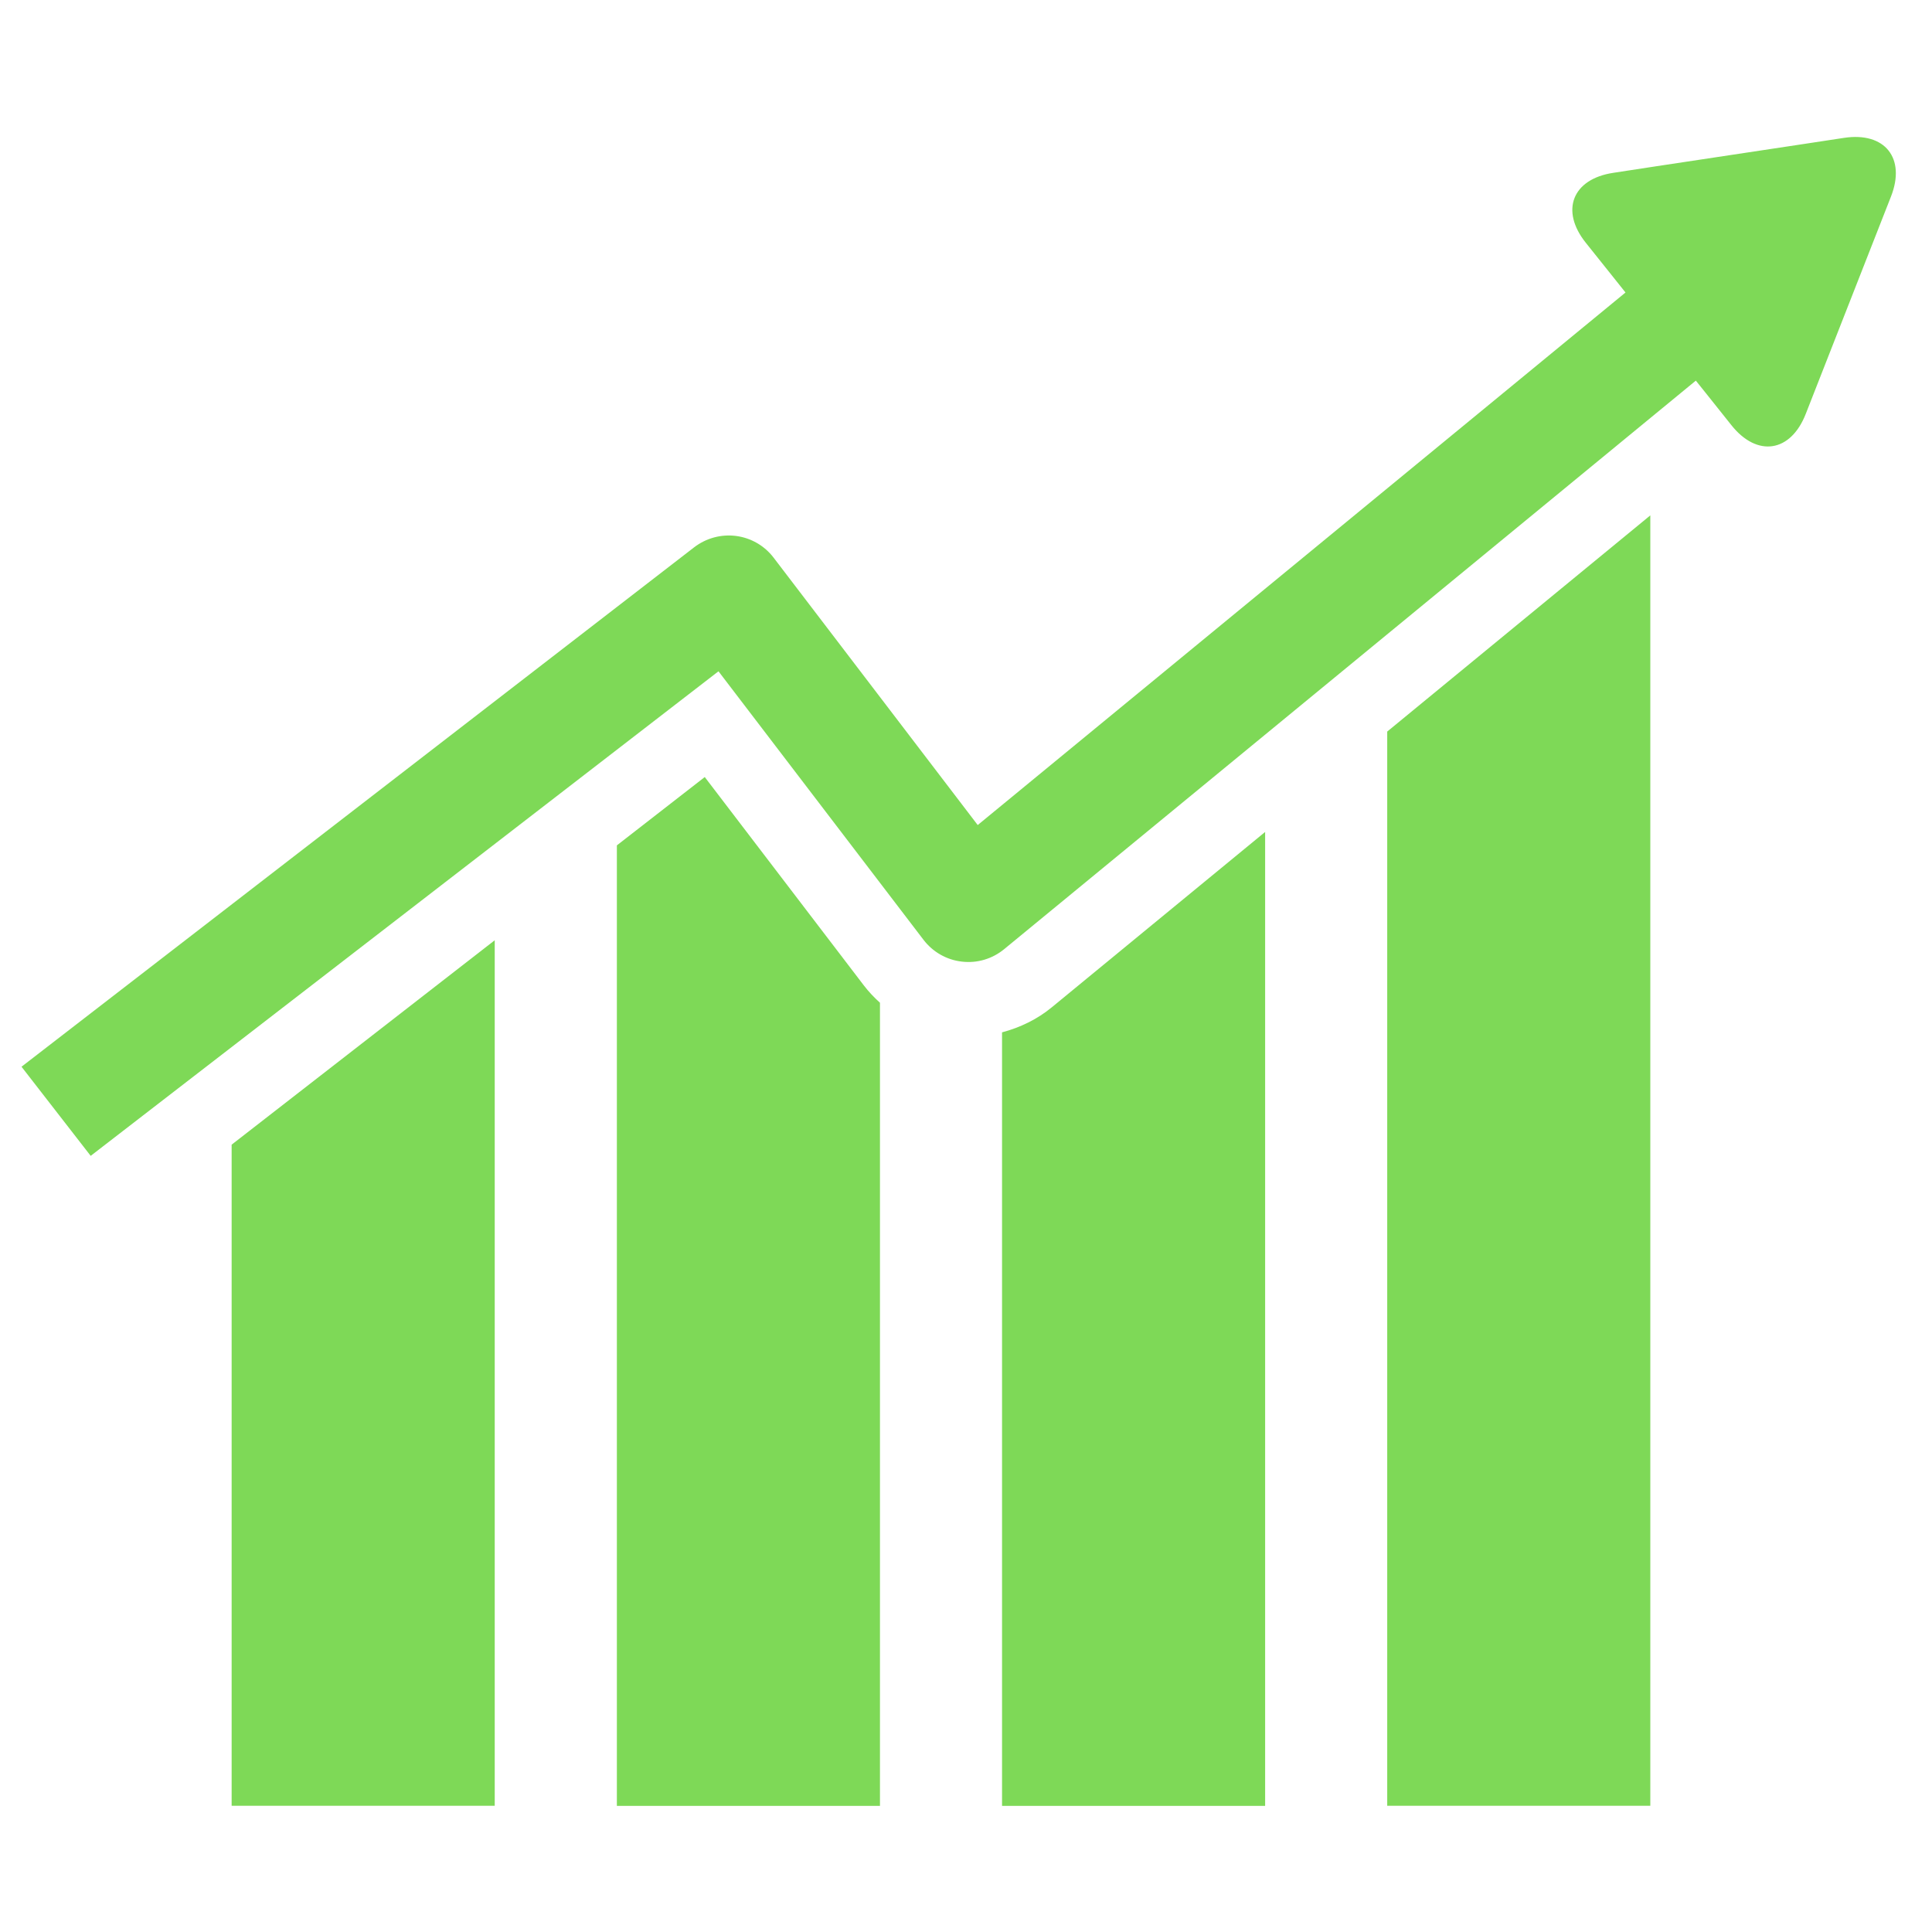
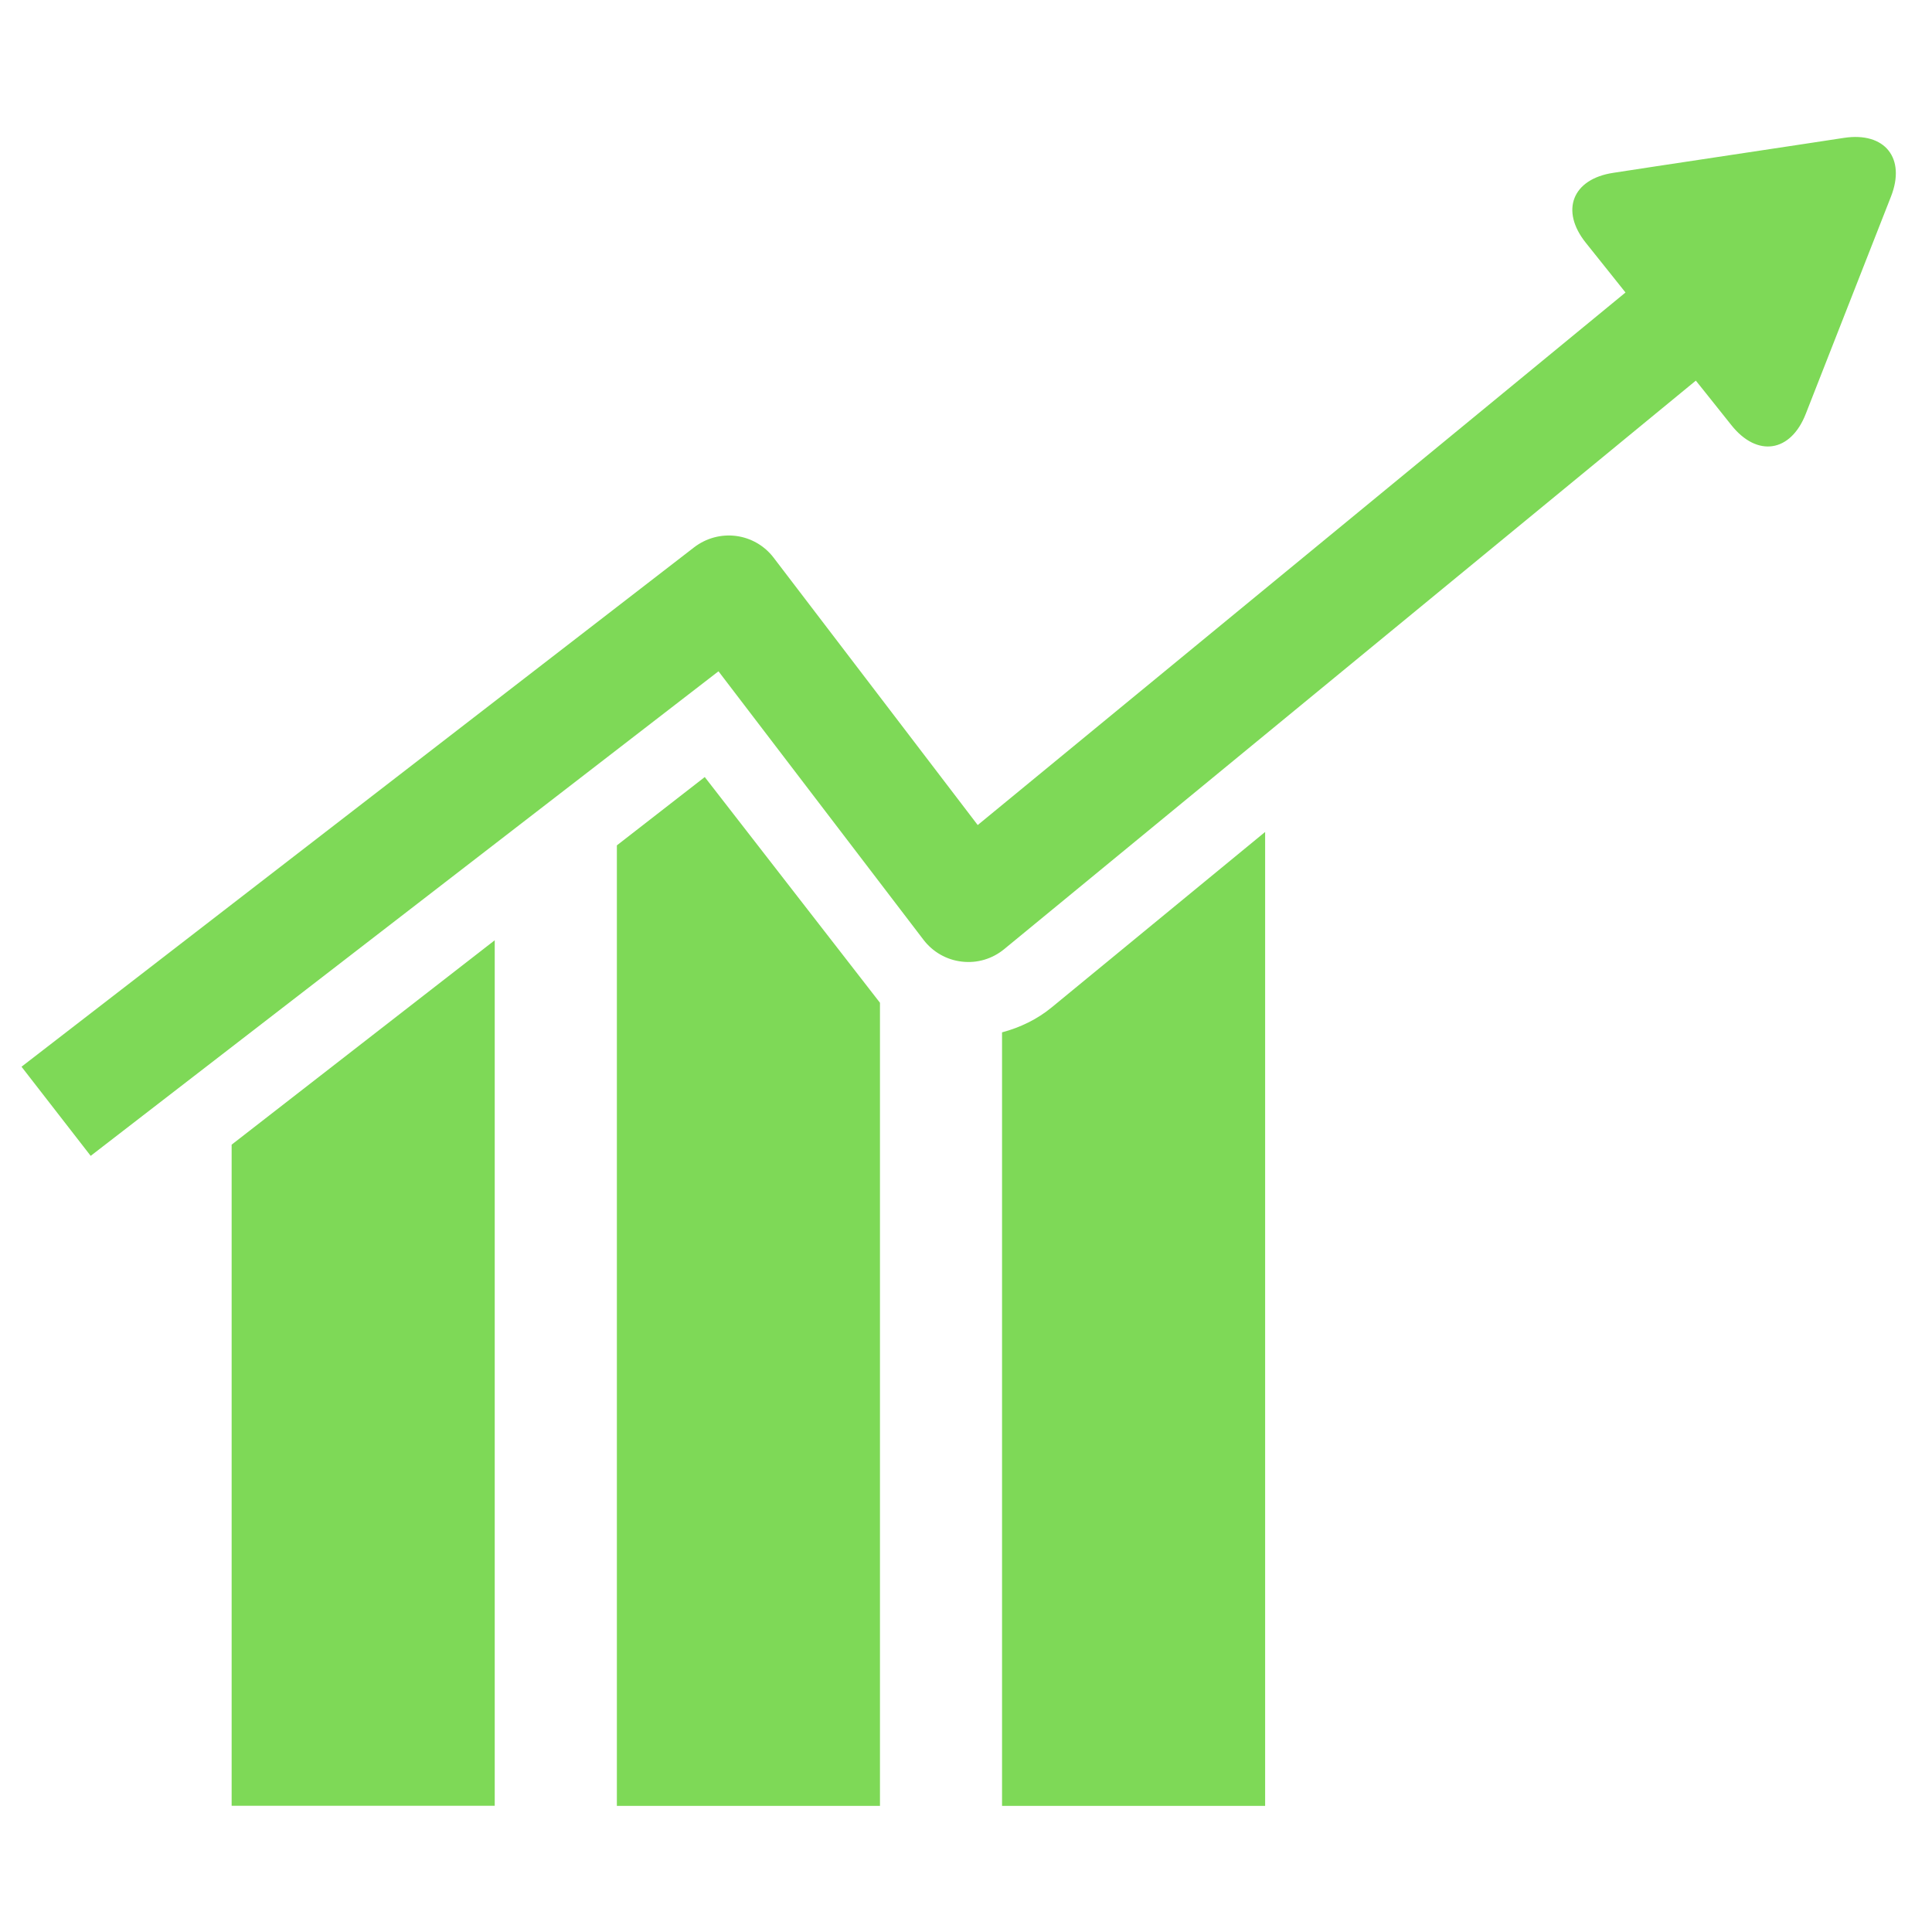
<svg xmlns="http://www.w3.org/2000/svg" width="500" zoomAndPan="magnify" viewBox="0 0 375 375" height="500" preserveAspectRatio="xMidYMid meet" version="1.0">
  <defs>
    <clipPath id="4e1ed27af9">
      <path d="M 4.176 26 L 368 26 L 368 225 L 4.176 225 Z M 4.176 26 " clip-rule="nonzero" />
    </clipPath>
  </defs>
  <path fill="#7ed957" d="M 44.961 350.504 L 96.027 350.504 L 96.027 182.504 L 44.961 222.18 Z M 44.961 350.504 " fill-opacity="1" fill-rule="nonzero" />
-   <path fill="#7ed957" d="M 136.793 150.824 L 119.734 164.086 L 119.734 350.516 L 170.801 350.516 L 170.801 194.633 C 169.672 193.609 168.609 192.5 167.668 191.266 Z M 136.793 150.824 " fill-opacity="1" fill-rule="nonzero" />
+   <path fill="#7ed957" d="M 136.793 150.824 L 119.734 164.086 L 119.734 350.516 L 170.801 350.516 L 170.801 194.633 Z M 136.793 150.824 " fill-opacity="1" fill-rule="nonzero" />
  <path fill="#7ed957" d="M 194.496 200.379 L 194.496 350.516 L 245.562 350.516 L 245.562 161.48 L 204.176 195.496 C 201.332 197.852 198 199.441 194.496 200.379 Z M 194.496 200.379 " fill-opacity="1" fill-rule="nonzero" />
-   <path fill="#7ed957" d="M 269.258 350.504 L 320.324 350.504 L 320.324 100.035 L 269.258 141.996 Z M 269.258 350.504 " fill-opacity="1" fill-rule="nonzero" />
  <g clip-path="url(#4e1ed27af9)">
    <path fill="#7ed957" d="M 357.938 26.758 L 349.953 27.973 C 342.027 29.172 329.047 31.133 321.098 32.328 L 313.133 33.547 C 305.207 34.742 302.793 40.859 307.801 47.121 L 312.836 53.422 C 313.641 54.426 314.57 55.594 315.508 56.773 L 189.773 160.141 L 150.148 108.23 C 148.379 105.914 145.754 104.402 142.863 104.027 C 139.953 103.656 137.051 104.457 134.734 106.23 L 4.176 207.051 L 17.602 224.352 L 139.457 130.297 L 179.262 182.43 C 181.062 184.781 183.742 186.316 186.691 186.648 C 189.652 187.004 192.598 186.125 194.898 184.238 L 329.16 73.879 C 329.828 74.703 330.473 75.508 331.047 76.234 L 336.07 82.535 C 341.059 88.797 347.562 87.828 350.492 80.344 L 353.43 72.848 C 356.367 65.367 361.156 53.133 364.086 45.676 L 367.035 38.16 C 369.965 30.703 365.867 25.562 357.938 26.758 Z M 357.938 26.758 " fill-opacity="1" fill-rule="nonzero" />
  </g>
</svg>